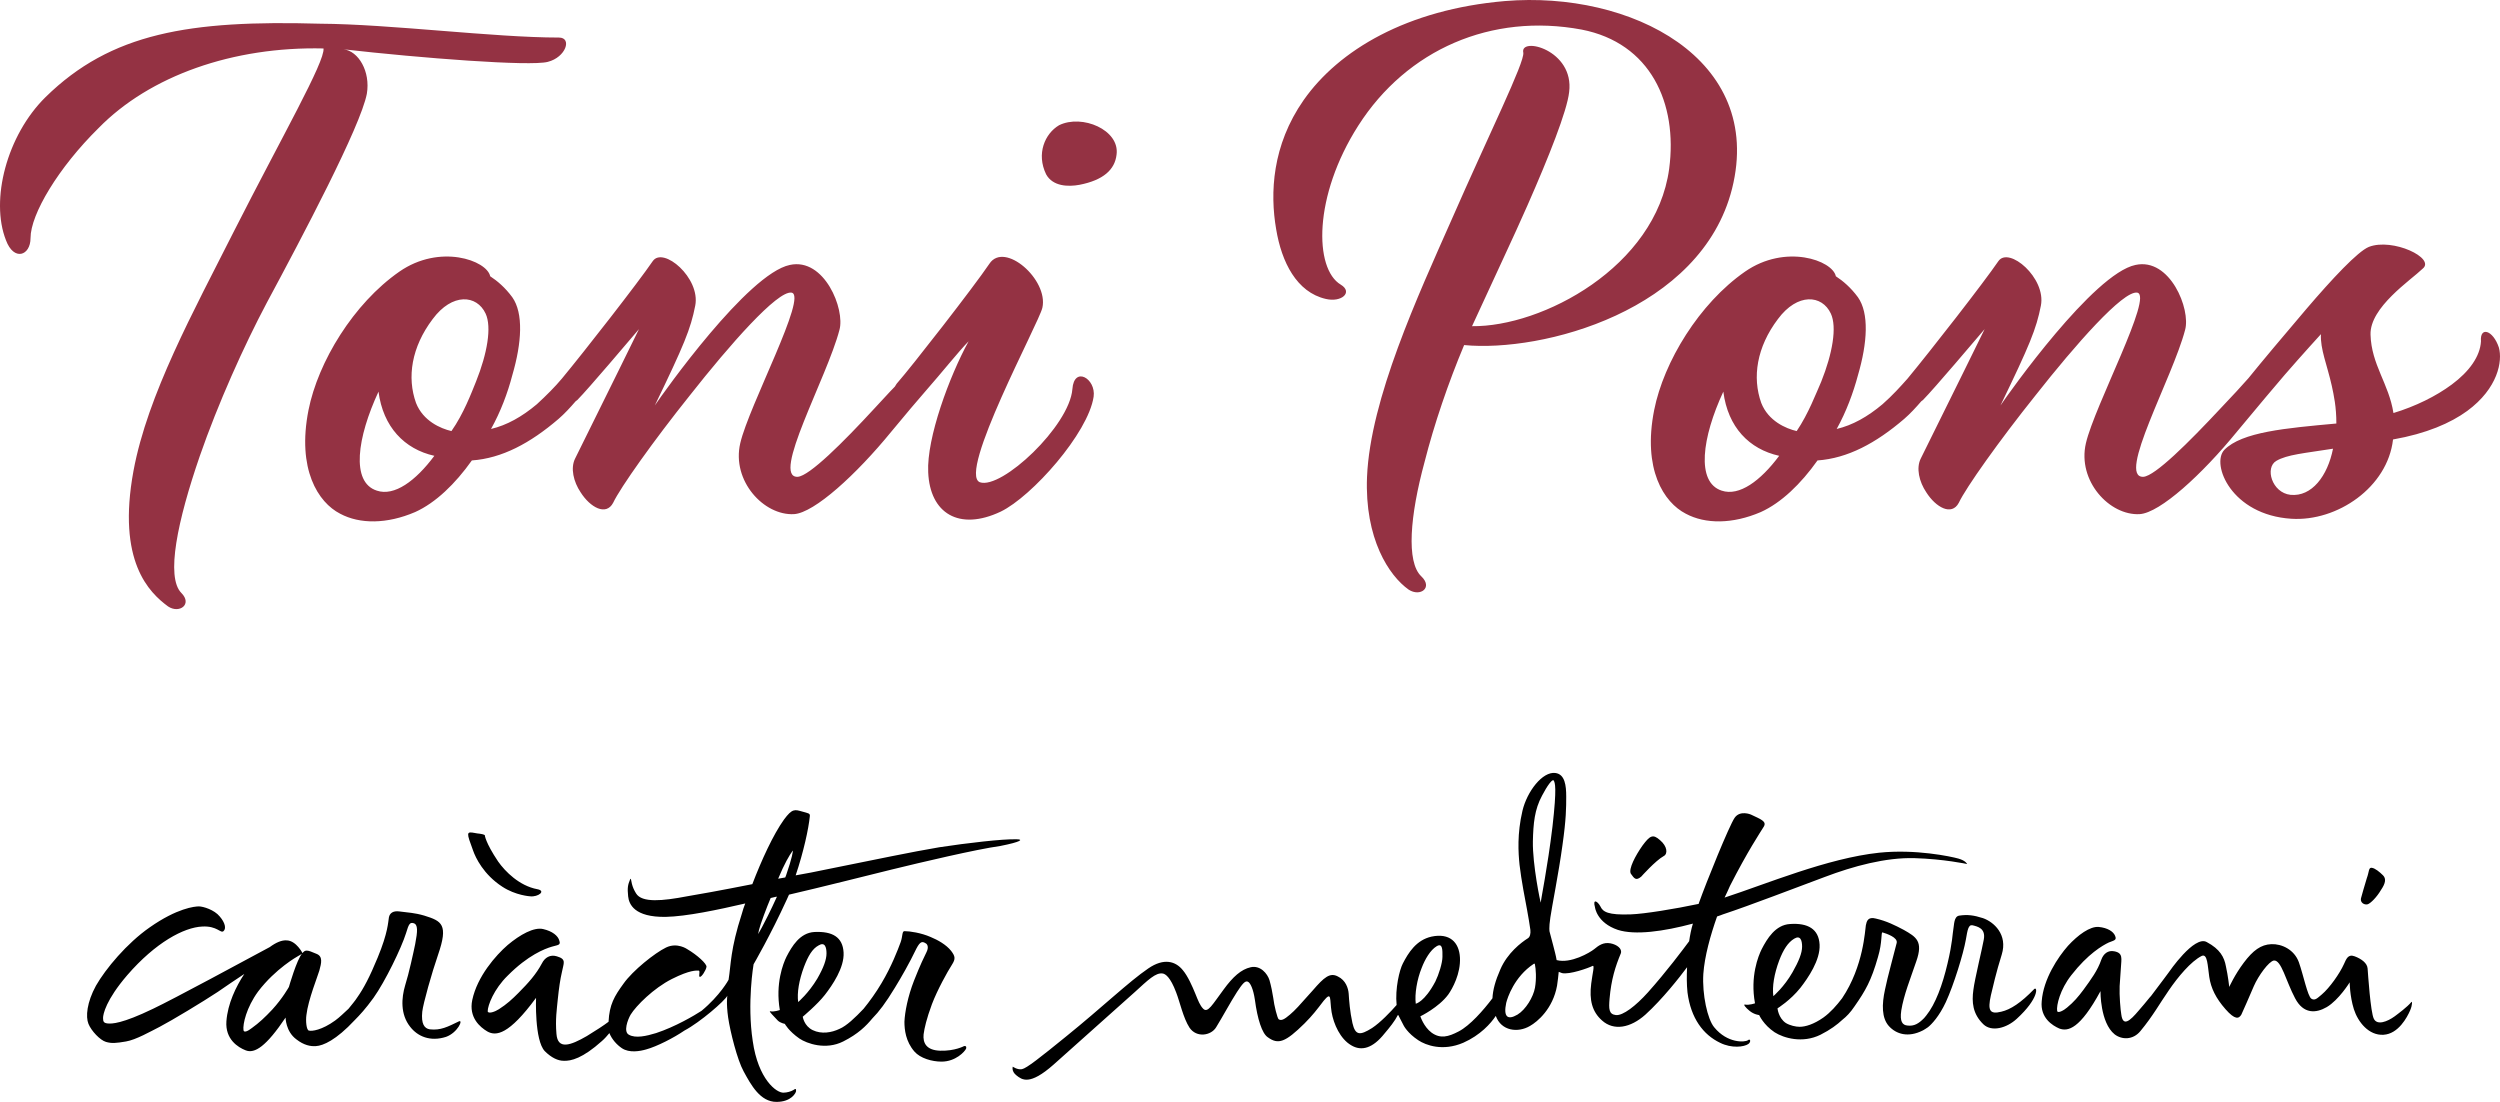
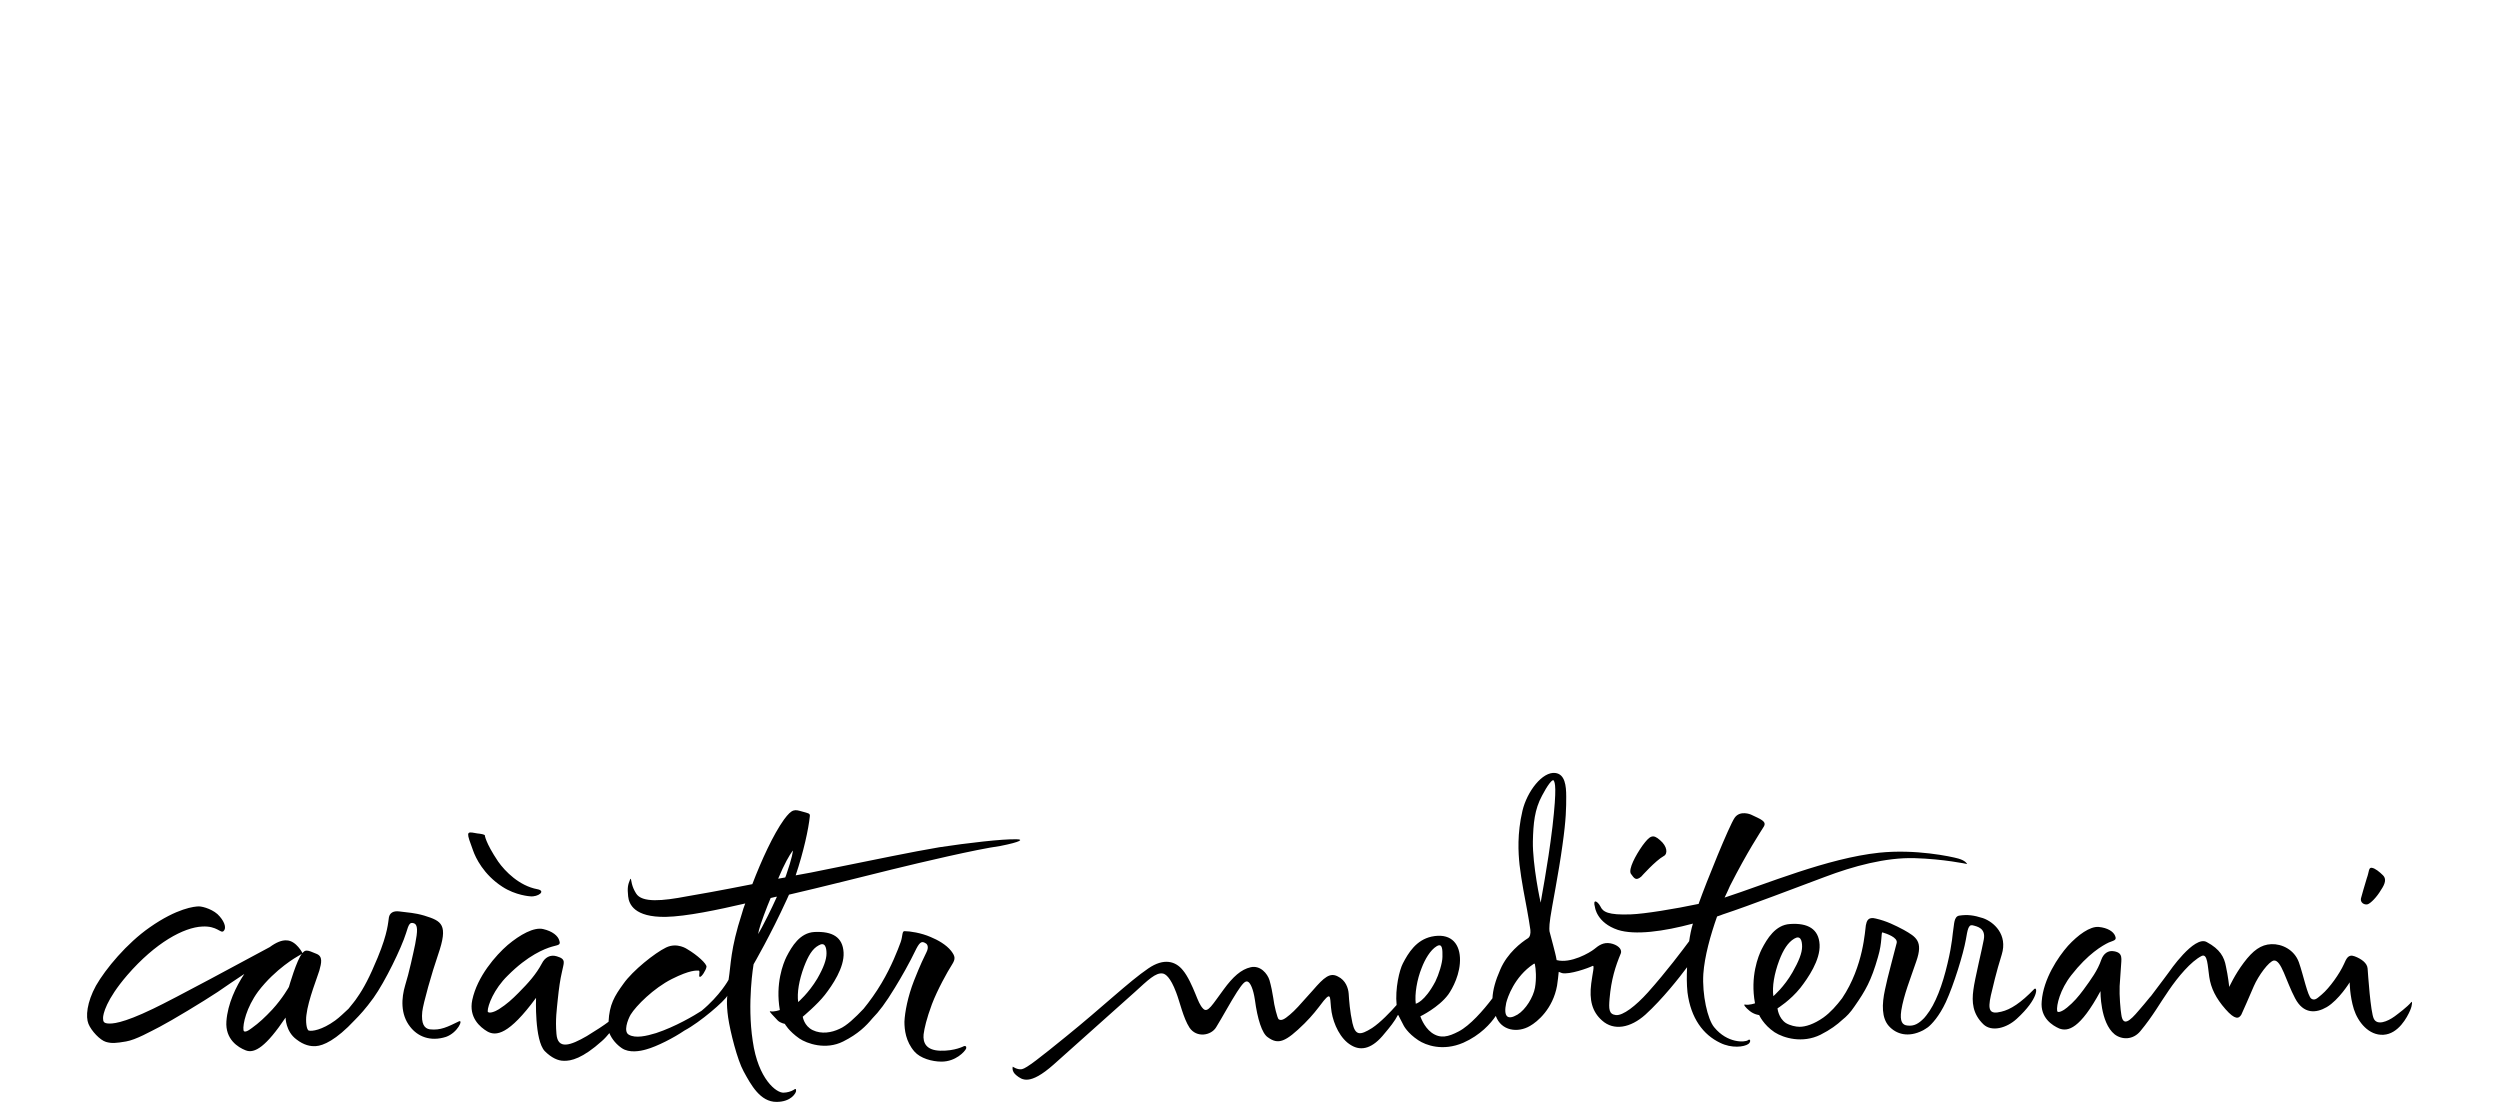
<svg xmlns="http://www.w3.org/2000/svg" width="211" height="93" viewBox="0 0 211 93" fill="none">
-   <path d="M89.384 10.57C91.318 9.614 94.519 10.96 94.238 13.049C94.097 14.323 93.112 15.208 91.107 15.598C90.158 15.775 88.856 15.739 88.293 14.713C87.449 12.978 88.188 11.278 89.384 10.57ZM28.992 4.161C35.534 4.905 44.749 5.613 46.227 5.223C47.774 4.834 48.302 3.17 47.176 3.17C41.689 3.17 32.931 2.037 27.022 2.001C15.978 1.683 9.365 2.78 3.843 8.198C0.572 11.42 -0.835 16.873 0.502 20.272C1.17 22.078 2.577 21.582 2.577 20.095C2.577 18.076 4.934 14.146 8.31 10.818C12.636 6.392 19.671 3.913 27.304 4.09C27.444 5.188 23.786 11.561 19.777 19.457C16.33 26.291 12.461 33.302 11.265 39.746C9.858 47.394 12.601 50.015 14.184 51.183C15.134 51.82 16.259 51.006 15.31 50.05C13.973 48.705 14.993 43.924 16.857 38.507C18.405 34.045 20.586 29.195 22.52 25.548C25.51 19.988 30.434 10.676 30.962 7.914C31.278 6.038 30.258 4.303 28.992 4.161ZM146.188 15.917C148.931 4.94 137.606 -0.796 127.019 0.089C118.753 0.797 112.985 4.232 110.03 8.445C107.357 12.27 107.181 16.306 107.709 19.351C108.166 22.113 109.432 24.662 111.894 25.229C113.231 25.548 114.216 24.662 113.161 24.025C110.91 22.68 110.839 16.554 114.638 10.605C118.753 4.161 125.893 1.081 133.491 2.497C139.294 3.63 141.616 8.693 140.877 14.252C139.751 22.538 130.149 27.601 124.24 27.53C126.315 22.998 127.687 20.13 128.918 17.333C130.712 13.261 132.26 9.366 132.435 7.773C132.893 4.197 128.25 3.063 128.566 4.444C128.707 5.223 125.647 11.384 122.517 18.537C119.668 24.981 115.658 33.656 115.377 40.242C115.165 45.482 117.241 48.598 118.894 49.767C119.879 50.404 120.969 49.59 119.949 48.634C118.683 47.43 118.999 43.535 120.23 39.003C121.039 35.816 122.235 32.31 123.572 29.124C130.149 29.761 143.585 26.256 146.188 15.917ZM210.906 29.336C211.223 30.469 210.836 32.771 208.233 34.683C206.826 35.71 204.786 36.595 201.972 37.091C201.515 41.127 197.259 44.031 193.39 43.783C188.325 43.464 186.602 39.18 187.727 37.976C189.204 36.453 192.933 36.135 197.189 35.745C197.189 34.329 196.978 33.373 196.802 32.558C196.415 30.823 195.817 29.442 195.887 28.203C195.887 28.203 194.269 29.974 192.827 31.638C192.018 32.594 190.682 34.152 188.782 36.453C185.863 40.029 182.311 43.287 180.587 43.393C178.055 43.535 175.311 40.596 176.05 37.409C176.788 34.223 181.783 24.91 180.376 24.698C179.18 24.521 175.17 29.088 171.794 33.373C168.734 37.197 165.92 41.163 165.322 42.437C164.724 43.57 163.388 42.827 162.579 41.552C161.981 40.667 161.699 39.498 162.121 38.684L165.779 31.284L167.503 27.778C166.834 28.557 163.247 32.806 162.297 33.762C162.262 33.798 162.192 33.833 162.156 33.868C161.699 34.4 161.207 34.931 160.714 35.356C158.323 37.409 155.931 38.684 153.398 38.861C151.992 40.844 150.338 42.437 148.615 43.216C146.223 44.243 143.937 44.243 142.284 43.358C140.42 42.402 138.626 39.605 139.611 34.612C140.42 30.54 143.409 25.618 147.278 22.927C150.69 20.555 154.665 21.971 154.946 23.317C155.544 23.706 156.212 24.273 156.81 25.087C157.76 26.433 157.619 28.911 156.81 31.673C156.423 33.125 155.825 34.754 155.016 36.205C156.353 35.887 157.619 35.179 158.885 34.116C159.73 33.373 160.398 32.629 160.996 31.956C162.93 29.619 167.432 23.848 168.663 22.042C169.543 20.767 172.708 23.459 172.251 25.795C171.864 27.778 171.301 29.124 168.839 34.223C169.578 33.125 176.683 23.104 180.235 22.361C183.155 21.724 184.913 26.114 184.421 27.849C183.366 31.886 178.617 40.348 180.904 40.242C181.888 40.171 184.702 37.374 187.446 34.435C188.431 33.408 189.169 32.594 189.767 31.921C190.822 30.611 192.757 28.309 194.656 26.079C196.837 23.529 198.982 21.228 199.932 20.838C201.937 20.059 205.595 21.794 204.469 22.68C203.485 23.636 200.003 25.937 200.073 28.239C200.143 30.788 201.62 32.381 202.007 34.86C203.872 34.293 205.595 33.444 206.932 32.452C208.409 31.355 209.323 30.08 209.394 28.805C209.288 27.53 210.414 27.849 210.906 29.336ZM145.309 41.41C146.786 41.906 148.58 40.596 150.163 38.471C147.63 37.905 145.836 36.064 145.449 33.054C143.656 36.914 143.128 40.702 145.309 41.41ZM153.715 32.204C154.665 29.832 155.052 27.601 154.524 26.468C153.785 24.875 151.71 24.698 150.057 26.928C148.263 29.301 147.876 31.85 148.65 34.01C149.248 35.533 150.725 36.17 151.64 36.383C152.625 34.931 153.293 33.16 153.715 32.204ZM193.32 41.764C195.113 41.941 196.45 40.171 196.907 37.87C194.445 38.259 193.038 38.365 192.124 38.896C191.139 39.463 191.737 41.587 193.32 41.764ZM90.509 32.842C90.65 30.859 92.514 31.956 92.303 33.479C91.846 36.559 87.097 41.906 84.46 43.181C80.942 44.845 78.48 43.322 78.34 39.852C78.199 36.984 80.133 31.744 81.751 28.805C80.942 29.619 79.359 31.602 78.199 32.913C77.425 33.798 76.44 34.966 75.209 36.453C72.29 40.029 68.737 43.287 67.014 43.393C64.481 43.535 61.738 40.596 62.477 37.409C63.215 34.223 68.21 24.91 66.803 24.698C65.607 24.521 61.597 29.088 58.221 33.373C55.161 37.197 52.347 41.163 51.749 42.437C51.151 43.57 49.814 42.827 49.005 41.552C48.407 40.667 48.126 39.498 48.548 38.684L52.206 31.284L53.929 27.778C53.261 28.557 49.674 32.806 48.724 33.762C48.689 33.798 48.618 33.833 48.583 33.868C48.126 34.4 47.634 34.931 47.141 35.356C44.749 37.409 42.358 38.684 39.825 38.861C38.418 40.844 36.765 42.437 35.042 43.216C32.65 44.243 30.364 44.243 28.71 43.358C26.846 42.402 25.053 39.605 26.037 34.612C26.846 30.54 29.836 25.618 33.705 22.927C37.117 20.555 41.091 21.971 41.373 23.317C41.971 23.706 42.639 24.273 43.237 25.087C44.187 26.433 44.046 28.911 43.237 31.673C42.85 33.16 42.252 34.754 41.443 36.205C42.78 35.887 44.046 35.179 45.312 34.116C46.121 33.373 46.86 32.629 47.422 31.956C49.357 29.619 53.859 23.848 55.09 22.042C55.969 20.767 59.135 23.459 58.678 25.795C58.291 27.778 57.728 29.124 55.266 34.223C56.005 33.125 63.11 23.104 66.662 22.361C69.581 21.724 71.34 26.114 70.848 27.849C69.793 31.886 65.044 40.348 67.33 40.242C68.315 40.171 71.129 37.374 73.837 34.435C74.506 33.727 75.033 33.125 75.526 32.629C75.596 32.523 75.666 32.381 75.772 32.275C76.897 31 82.173 24.238 83.51 22.255C84.776 20.343 88.504 23.6 87.977 25.973C87.695 27.247 80.802 39.959 82.701 40.702C84.53 41.34 90.263 35.958 90.509 32.842ZM31.806 41.41C33.283 41.906 35.077 40.596 36.66 38.471C34.127 37.905 32.333 36.028 31.946 33.054C30.153 36.914 29.59 40.702 31.806 41.41ZM40.177 32.204C41.127 29.832 41.514 27.601 40.986 26.468C40.247 24.875 38.172 24.698 36.519 26.928C34.725 29.301 34.338 31.85 35.112 34.01C35.71 35.533 37.187 36.17 38.102 36.383C39.122 34.931 39.79 33.16 40.177 32.204Z" fill="#943243" />
  <path d="M42.392 74.836C43.518 75.579 44.749 75.65 44.749 75.65C45.417 75.721 46.121 75.19 45.347 75.048C43.835 74.765 42.639 73.561 42.041 72.711C40.95 71.083 40.915 70.481 40.915 70.481C40.634 70.339 40.352 70.374 40.071 70.304C39.332 70.162 39.368 70.268 39.93 71.791C40.141 72.393 40.81 73.809 42.392 74.836ZM85.796 70.835C84.635 70.799 81.61 71.153 79.289 71.507C76.967 71.897 73.943 72.534 69.722 73.384C68.878 73.561 67.998 73.738 67.154 73.88C67.823 71.897 68.245 69.95 68.35 68.887C68.385 68.639 68.209 68.639 67.717 68.498C67.084 68.321 66.873 68.215 66.169 69.171C65.255 70.445 64.27 72.605 63.496 74.623C60.823 75.154 58.642 75.544 57.974 75.65C55.934 76.04 54.175 76.217 53.683 75.402C53.507 75.119 53.402 74.871 53.331 74.588C53.261 74.305 53.261 74.092 53.191 74.198C52.98 74.694 52.944 74.942 53.015 75.65C53.085 76.323 53.542 77.421 56.18 77.385C57.939 77.35 60.612 76.783 62.898 76.252C62.793 76.535 62.687 76.819 62.617 77.102C61.632 80.147 61.702 81.386 61.491 82.696C61.491 82.696 60.788 84.007 59.205 85.317C58.607 85.706 56.989 86.662 55.371 87.193C54.562 87.441 53.648 87.653 53.085 87.335C52.593 87.087 52.98 86.06 53.226 85.635C53.683 84.892 55.16 83.405 56.708 82.626C58.255 81.847 58.783 81.917 58.959 81.917C59.135 81.917 58.924 82.413 59.064 82.449C59.205 82.484 59.592 81.882 59.627 81.599C59.662 81.351 58.853 80.607 58.009 80.112C58.009 80.112 57.165 79.51 56.215 79.97C55.266 80.43 53.402 81.917 52.628 83.015C51.854 84.077 51.432 84.785 51.362 86.237C50.94 86.556 50.342 86.945 49.533 87.441C48.126 88.255 47.071 88.61 46.965 87.264C46.859 86.025 47 85.175 47.071 84.396C47.176 83.369 47.282 82.661 47.422 82.059C47.563 81.28 47.844 80.961 47 80.714C46.437 80.537 45.98 80.82 45.734 81.316C45.242 82.236 44.608 82.944 43.764 83.794C43.237 84.325 42.779 84.75 42.111 85.175C41.794 85.387 41.197 85.6 41.161 85.352C41.161 84.856 41.689 83.475 42.85 82.342C44.573 80.607 45.98 80.076 46.578 79.899C47.035 79.757 47.352 79.793 47.211 79.403C47.106 78.979 46.613 78.589 45.839 78.412C45.066 78.235 43.905 78.872 42.85 79.757C41.83 80.643 40.282 82.413 39.86 84.396C39.544 85.883 40.528 86.698 41.126 87.052C41.865 87.477 42.955 87.335 45.242 84.219C45.242 84.219 45.101 87.795 45.98 88.716C46.543 89.282 47.106 89.53 47.563 89.53C48.196 89.566 49.181 89.318 50.799 87.866C51.045 87.653 51.256 87.406 51.432 87.193C51.643 87.724 52.065 88.185 52.487 88.468C53.12 88.893 54.035 88.716 54.527 88.574C55.442 88.326 56.884 87.583 57.763 86.981C59.1 86.273 61.175 84.467 61.386 84.042C61.386 84.042 61.28 84.644 61.456 85.883C61.632 87.087 62.23 89.459 62.758 90.415C63.391 91.584 64.165 93 65.536 93C66.802 93 67.189 92.221 67.189 92.08C67.189 91.867 67.154 91.867 66.943 92.009C66.767 92.115 66.416 92.221 66.134 92.221C65.536 92.257 63.989 91.088 63.531 87.866C63.039 84.644 63.602 81.386 63.602 81.386C63.602 81.386 65.044 78.908 66.416 75.898C66.486 75.756 66.521 75.65 66.591 75.509C69.194 74.907 73.134 73.915 75.279 73.384C77.741 72.782 82.384 71.684 84.424 71.401C86.218 71.047 86.394 70.835 85.796 70.835ZM64.305 78.27L63.989 78.837L64.059 78.483C64.165 78.022 64.727 76.535 65.044 75.792C65.22 75.756 65.36 75.721 65.501 75.686C65.536 75.686 65.536 75.686 65.571 75.686C65.079 76.783 64.446 78.022 64.305 78.27ZM66.345 73.88C66.31 73.951 66.31 73.986 66.275 74.057C66.064 74.092 65.888 74.128 65.677 74.163C66.204 72.888 66.627 72.18 66.908 71.791C66.943 71.791 66.873 72.357 66.345 73.88ZM81.364 88.291C81.364 88.291 80.59 88.716 79.359 88.68C78.163 88.645 77.882 88.008 77.952 87.299C78.023 86.768 78.198 85.989 78.656 84.75C79.113 83.546 79.957 82.024 80.344 81.422C80.661 80.926 80.625 80.714 80.274 80.253C79.852 79.722 79.148 79.333 78.55 79.085C77.741 78.731 76.792 78.589 76.334 78.589C76.123 78.589 76.194 79.014 76.018 79.51C75.772 80.182 75.244 81.563 74.4 82.98C73.943 83.759 73.38 84.538 72.887 85.14C72.184 85.883 71.445 86.591 70.847 86.839C70.179 87.158 69.335 87.299 68.596 86.945C67.858 86.591 67.752 85.812 67.752 85.812C67.752 85.812 68.983 84.785 69.616 83.971C70.249 83.157 71.269 81.67 71.199 80.395C71.129 79.085 70.249 78.589 68.737 78.66C67.506 78.731 66.838 79.864 66.38 80.749C66.099 81.316 65.431 83.015 65.818 85.246C65.818 85.246 65.325 85.423 65.009 85.352C64.833 85.317 65.325 85.777 65.642 86.131C65.853 86.343 66.24 86.414 66.24 86.414C66.24 86.414 66.556 87.016 67.471 87.653C68.104 88.078 69.687 88.645 71.164 87.901C72.43 87.264 73.098 86.591 73.626 85.954C74.189 85.387 74.751 84.644 75.525 83.369C76.088 82.449 76.721 81.351 77.354 80.041C77.671 79.439 77.847 79.439 78.128 79.616C78.269 79.687 78.409 79.935 78.198 80.359C78.023 80.714 77.671 81.422 77.143 82.767C76.616 84.113 76.37 85.423 76.334 86.237C76.334 86.91 76.44 87.901 77.178 88.751C77.671 89.318 78.656 89.601 79.465 89.601C80.661 89.601 81.434 88.751 81.54 88.503C81.61 88.22 81.364 88.291 81.364 88.291ZM67.365 84.573C67.26 83.794 67.436 82.732 67.858 81.599C68.209 80.678 68.561 80.076 69.089 79.793C69.616 79.474 69.757 79.935 69.757 80.466C69.757 80.997 69.511 81.67 68.983 82.59C68.245 83.829 67.365 84.573 67.365 84.573ZM38.734 86.202C37.785 86.662 37.187 86.981 36.272 86.875C35.815 86.804 35.534 86.414 35.639 85.387C35.71 84.715 36.448 82.094 36.976 80.572C37.855 78.022 37.292 77.739 35.815 77.279C34.971 77.031 34.479 77.031 33.705 76.925C33.177 76.854 32.896 77.067 32.825 77.421C32.755 77.81 32.755 78.695 31.876 80.82C31.207 82.448 30.68 83.44 30.152 84.183C29.977 84.467 29.695 84.785 29.414 85.14C29.027 85.494 28.675 85.848 28.288 86.131C27.163 86.945 26.319 87.052 26.072 86.981C25.861 86.945 25.791 86.166 25.861 85.671C26.002 84.396 26.846 82.307 26.952 81.917C27.128 81.28 27.268 80.714 26.705 80.501C25.896 80.147 25.756 80.147 25.509 80.466C25.052 80.961 24.384 83.298 24.384 83.298C24.384 83.298 23.856 84.254 22.977 85.21C22.379 85.848 21.852 86.343 21.254 86.768C20.937 87.016 20.585 87.193 20.55 86.945C20.48 86.45 20.796 85.033 21.781 83.688C23.258 81.74 25.123 80.714 25.123 80.714L25.545 80.466C25.545 80.466 25.017 79.403 24.208 79.368C23.786 79.333 23.294 79.545 22.766 79.935C20.796 80.997 14.641 84.325 12.918 85.14C10.28 86.414 9.435 86.414 9.084 86.379C8.767 86.343 8.697 86.237 8.697 85.919C8.697 85.6 8.943 84.396 10.737 82.307C13.129 79.545 15.52 78.27 17.068 78.2C18.334 78.129 18.616 78.802 18.862 78.589C19.108 78.377 19.003 77.881 18.545 77.35C18.088 76.783 17.138 76.5 16.787 76.5C16.435 76.5 14.958 76.642 12.636 78.27C10.702 79.616 8.908 81.776 8.099 83.192C7.325 84.608 7.22 85.812 7.466 86.414C7.712 87.016 8.451 87.795 8.943 87.937C9.435 88.078 9.787 88.043 10.631 87.901C11.476 87.76 12.707 87.052 13.48 86.662C14.5 86.131 17.138 84.538 18.369 83.723C19.038 83.263 19.917 82.661 20.62 82.201C19.917 83.263 19.214 84.715 19.108 86.202C19.003 87.724 20.093 88.397 20.726 88.645C21.5 88.964 22.485 88.291 24.103 85.883C24.103 85.883 24.103 87.052 25.017 87.724C25.65 88.22 26.213 88.326 26.67 88.291C27.268 88.255 28.358 87.795 29.941 86.096C30.363 85.671 30.856 85.14 31.524 84.219C32.509 82.838 33.881 80.005 34.267 78.766C34.514 77.916 34.619 77.846 34.901 77.916C35.288 78.022 35.252 78.589 35.041 79.687C34.901 80.359 34.514 82.165 34.197 83.157C33.881 84.219 33.775 85.6 34.619 86.662C35.252 87.477 36.308 87.937 37.644 87.512C38.629 87.158 39.121 86.025 38.734 86.202ZM147.524 87.795C147.278 87.972 145.801 88.078 144.675 86.698C144.112 86.025 143.655 83.936 143.761 82.201C143.866 80.714 144.359 78.943 144.921 77.35C145.097 77.279 145.273 77.244 145.414 77.173C147.77 76.394 151.604 74.907 153.996 74.021C156.423 73.101 159.166 72.357 161.593 72.428C164.056 72.499 166.025 72.924 166.025 72.924C166.025 72.924 165.92 72.641 165.287 72.463C164.653 72.286 161.664 71.649 158.604 71.968C154.242 72.428 149.037 74.623 145.555 75.756C145.73 75.402 145.871 75.084 146.012 74.765C147.489 71.862 148.579 70.233 148.861 69.772C149.142 69.312 148.579 69.135 147.77 68.746C147.77 68.746 146.856 68.356 146.399 69.029C145.941 69.702 144.042 74.376 143.374 76.252V76.287C141.369 76.712 138.766 77.137 137.641 77.173C135.706 77.244 135.284 76.96 135.073 76.5C134.827 76.04 134.405 75.827 134.616 76.571C134.616 76.571 134.756 77.881 136.55 78.483C137.992 78.943 140.384 78.624 142.881 77.952C142.741 78.412 142.635 78.943 142.565 79.439C142.037 80.147 140.666 81.988 139.083 83.759C138.063 84.892 136.972 85.742 136.374 85.671C135.777 85.6 135.777 85.14 135.847 84.29C135.988 82.661 136.339 81.563 136.797 80.466C136.937 80.076 136.48 79.722 135.917 79.616C135.319 79.51 134.932 79.793 134.545 80.112C134.194 80.395 132.576 81.351 131.38 81.032C131.31 80.607 131.204 80.253 131.099 79.828C131.028 79.581 130.782 78.624 130.782 78.624C130.782 78.624 130.712 78.341 130.852 77.421C130.958 76.642 131.556 73.667 131.872 71.33C132.189 69.1 132.189 68.144 132.189 67.223C132.189 66.302 132.083 65.346 131.274 65.24C130.184 65.099 128.883 66.798 128.496 68.427C128.038 70.374 128.144 71.968 128.25 72.995C128.39 74.234 128.742 76.04 128.883 76.783C128.988 77.314 129.094 78.022 129.164 78.483C129.199 78.802 129.129 79.085 128.953 79.191C128.39 79.545 127.229 80.43 126.632 81.811C126.209 82.767 125.998 83.546 125.963 84.254C125.189 85.281 124.064 86.556 123.114 87.052C122.235 87.512 121.567 87.689 120.828 87.158C120.16 86.662 119.878 85.777 119.878 85.777C119.878 85.777 121.426 85.033 122.235 83.936C122.587 83.44 123.29 82.165 123.22 80.82C123.149 79.51 122.34 78.731 120.828 79.049C119.527 79.333 118.858 80.43 118.401 81.316C118.12 81.847 117.733 83.44 117.874 84.821C117.381 85.387 116.502 86.308 115.798 86.768C114.778 87.406 114.391 87.406 114.145 86.343C113.934 85.387 113.864 84.431 113.829 83.865C113.793 83.405 113.582 82.732 112.914 82.413C112.246 82.059 111.753 82.484 110.804 83.582C109.608 84.927 109.326 85.246 108.869 85.635C108.377 86.06 108.131 86.166 107.92 86.025C107.814 85.954 107.533 84.856 107.462 84.219C107.392 83.759 107.286 83.228 107.146 82.732C106.97 82.165 106.372 81.457 105.563 81.634C104.754 81.811 104.051 82.449 103.277 83.511C102.327 84.785 101.94 85.529 101.553 85.14C101.272 84.856 101.131 84.467 100.885 83.865C100.639 83.263 100.252 82.378 99.83 81.882C99.232 81.138 98.247 80.82 96.91 81.74C95.293 82.838 93.006 85.033 89.981 87.477C87.801 89.247 86.64 90.168 86.253 90.238C85.866 90.309 85.479 90.026 85.479 90.026C85.479 90.026 85.339 90.415 85.796 90.769C86.253 91.124 86.886 91.655 88.926 89.849C90.826 88.149 94.87 84.538 95.785 83.723C96.875 82.732 97.544 82.059 98.141 82.165C98.353 82.201 98.775 82.449 99.267 83.759C99.584 84.573 99.865 85.918 100.393 86.733C100.991 87.618 102.222 87.406 102.644 86.698C103.171 85.848 103.875 84.538 104.402 83.723C104.824 83.086 105.106 82.696 105.352 82.874C105.528 82.98 105.774 83.44 105.915 84.396C106.126 85.989 106.513 87.229 107.005 87.547C107.884 88.185 108.482 87.972 110.1 86.379C110.804 85.671 111.12 85.246 111.718 84.467C112.422 83.617 112.211 84.325 112.387 85.423C112.562 86.45 113.125 87.689 114.04 88.22C114.919 88.751 115.869 88.468 116.853 87.229C117.276 86.733 117.733 86.166 117.979 85.671H118.014C118.085 85.812 118.471 86.556 118.471 86.556C118.471 86.556 118.788 87.193 119.702 87.795C120.336 88.22 121.778 88.751 123.501 88.008C124.943 87.37 125.823 86.379 126.245 85.742C126.702 87.016 128.109 87.193 129.129 86.591C129.762 86.237 131.063 85.14 131.415 83.192C131.485 82.732 131.521 82.378 131.556 82.024C131.661 82.059 131.732 82.094 131.837 82.13C132.47 82.272 134.053 81.705 134.405 81.528C134.616 81.422 134.405 82.13 134.299 83.015C134.123 84.396 134.37 85.387 135.214 86.131C136.199 87.016 137.605 86.768 138.872 85.635C140.314 84.325 141.756 82.484 142.389 81.634C142.354 82.378 142.354 83.086 142.424 83.759C142.706 85.954 143.761 87.335 145.168 88.008C146.153 88.503 147.208 88.362 147.559 88.114C147.806 87.937 147.735 87.618 147.524 87.795ZM119.491 84.715C119.386 83.9 119.597 82.661 119.984 81.705C120.265 80.961 120.723 80.182 121.25 79.864C121.778 79.545 121.743 80.218 121.743 80.749C121.743 81.28 121.426 82.272 121.145 82.838C120.23 84.573 119.491 84.715 119.491 84.715ZM129.551 83.369C129.41 84.148 128.777 85.21 128.074 85.635C127.229 86.131 126.878 85.812 127.124 84.644C127.229 84.219 127.792 82.448 129.445 81.351C129.481 81.316 129.551 81.316 129.551 81.422C129.621 81.74 129.692 82.59 129.551 83.369ZM129.375 71.012C129.41 69.489 129.516 68.321 130.149 67.152C130.571 66.338 131.028 65.701 131.134 65.878C131.239 66.055 131.415 66.409 131.028 69.772C130.606 73.278 130.043 75.933 130.043 76.181C130.008 76.181 129.34 72.959 129.375 71.012ZM138.52 73.986C138.52 73.986 139.716 72.641 140.419 72.251C140.771 72.074 140.736 71.437 140.103 70.906C139.505 70.374 139.259 70.516 138.626 71.366C138.028 72.216 137.43 73.349 137.641 73.738C137.922 74.128 138.063 74.376 138.52 73.986ZM171.688 83.475C170.562 84.644 169.683 85.21 168.909 85.387C167.925 85.635 167.749 85.281 168.03 84.007C168.171 83.405 168.487 82.024 168.945 80.572C169.472 78.872 168.276 77.81 167.362 77.491C166.588 77.244 166.06 77.173 165.357 77.279C164.9 77.35 164.935 78.058 164.864 78.412C164.794 78.766 164.794 79.545 164.372 81.316C163.95 83.121 163.352 84.75 162.578 85.706C162.508 85.777 162.473 85.848 162.402 85.919L162.367 85.954C161.945 86.379 161.558 86.627 160.995 86.556C160.573 86.52 160.327 86.237 160.468 85.281C160.679 83.971 161.242 82.59 161.734 81.138C162.332 79.439 161.734 79.085 160.679 78.483C159.94 78.093 159.237 77.739 158.322 77.527C157.654 77.35 157.549 77.739 157.478 78.093C157.408 78.447 157.302 81.528 155.473 84.254C155.016 84.856 154.488 85.458 153.891 85.883C153.082 86.45 152.378 86.662 151.886 86.662C151.569 86.662 151.077 86.556 150.725 86.343C150.092 85.918 150.022 85.104 150.022 85.104C150.022 85.104 151.112 84.431 151.956 83.369C152.589 82.555 153.644 81.032 153.574 79.722C153.504 78.412 152.589 77.881 151.077 77.987C149.846 78.058 149.142 79.226 148.685 80.112C148.404 80.678 147.7 82.413 148.122 84.679C148.122 84.679 147.63 84.856 147.278 84.785C147.102 84.75 147.313 85.033 147.665 85.317C148.052 85.635 148.474 85.671 148.474 85.671C148.474 85.671 148.826 86.485 149.775 87.122C150.549 87.618 152.132 88.078 153.644 87.335C154.488 86.91 155.051 86.485 155.508 86.06C155.825 85.812 156.177 85.458 156.529 84.927C157.443 83.617 157.935 82.767 158.498 80.784C158.885 79.51 158.744 78.66 158.885 78.695C159.237 78.802 160.186 79.12 160.081 79.581C159.94 80.182 159.272 82.59 159.096 83.511C158.815 84.785 158.815 85.918 159.413 86.591C160.046 87.299 161.066 87.583 162.262 86.981C162.297 86.981 162.297 86.945 162.332 86.945C162.438 86.875 162.578 86.804 162.719 86.698C163.035 86.45 163.669 85.777 164.231 84.573C164.9 83.121 165.709 80.501 165.92 79.297C166.06 78.483 166.131 78.022 166.482 78.093C166.905 78.2 167.608 78.341 167.432 79.297C167.327 79.935 166.658 82.661 166.553 83.546C166.412 84.573 166.482 85.564 167.397 86.45C168.1 87.122 169.367 86.768 170.211 85.989C172.11 84.254 171.969 83.228 171.688 83.475ZM149.67 84.077C149.564 83.263 149.74 82.201 150.162 81.068C150.514 80.147 150.901 79.545 151.428 79.226C151.956 78.908 152.097 79.368 152.097 79.899C152.097 80.43 151.815 81.138 151.288 82.059C150.584 83.298 149.67 84.077 149.67 84.077ZM203.519 84.573C203.168 84.998 202.394 85.564 202.113 85.777C201.479 86.237 200.635 86.556 200.354 85.989C200.073 85.458 199.861 82.201 199.826 81.74C199.791 81.28 199.299 80.926 198.736 80.714C198.173 80.501 198.033 80.926 197.821 81.386C197.47 82.165 196.626 83.369 195.957 83.936C195.641 84.184 195.395 84.502 195.078 84.29C194.761 84.077 194.41 82.307 194.023 81.209C193.636 80.147 192.581 79.651 191.701 79.687C190.822 79.722 190.154 80.218 189.38 81.245C188.606 82.272 188.149 83.298 188.149 83.298C188.149 83.298 188.043 82.342 187.868 81.563C187.727 80.784 187.375 80.112 186.25 79.51C185.194 78.908 183.049 82.059 183.049 82.059C183.049 82.059 182.451 82.873 181.536 84.077C181.501 84.113 181.501 84.113 181.466 84.148C181.15 84.538 180.798 84.963 180.516 85.281C179.743 86.202 179.18 86.662 179.039 85.635C178.969 85.246 178.863 84.007 178.898 83.228C178.934 82.803 178.969 82.236 179.004 81.67C179.039 80.926 179.215 80.43 178.441 80.289C177.914 80.182 177.527 80.501 177.351 80.997C177.034 81.917 176.507 82.626 175.838 83.546C175.416 84.113 175.029 84.573 174.467 85.033C174.185 85.281 173.658 85.564 173.623 85.317C173.552 84.856 173.869 83.511 174.818 82.307C176.225 80.501 177.456 79.793 177.984 79.545C178.406 79.368 178.687 79.368 178.512 78.979C178.371 78.624 177.878 78.306 177.14 78.235C176.401 78.164 175.381 78.908 174.537 79.828C173.693 80.784 172.462 82.626 172.321 84.502C172.18 85.919 173.236 86.556 173.798 86.804C174.537 87.087 175.557 86.839 177.281 83.652C177.281 83.652 177.245 86.308 178.476 87.299C179.074 87.76 180.024 87.795 180.657 87.016C181.712 85.742 182.31 84.644 182.979 83.688C183.014 83.652 183.014 83.617 183.049 83.582C183.823 82.449 184.913 81.138 185.828 80.678C186.32 80.466 186.32 81.493 186.461 82.449C186.601 83.405 187.023 84.254 187.832 85.175C188.641 86.096 188.958 85.989 189.169 85.635C189.345 85.281 189.837 84.113 190.224 83.228C190.611 82.342 191.49 81.138 191.912 81.068C192.546 80.997 192.932 82.803 193.706 84.254C194.41 85.6 195.465 85.529 196.379 84.998C197.399 84.396 198.314 82.909 198.314 82.909C198.314 82.909 198.314 84.042 198.666 85.175C199.017 86.273 199.932 87.406 201.163 87.335C202.429 87.264 203.168 85.848 203.414 85.281C203.625 84.785 203.59 84.467 203.519 84.573ZM199.826 76.323C200.073 76.252 200.6 75.721 200.952 75.119C201.339 74.553 201.409 74.163 201.128 73.88C200.846 73.597 200.459 73.278 200.178 73.242C199.897 73.207 199.967 73.561 199.756 74.128C199.58 74.694 199.299 75.686 199.264 75.827C199.193 76.181 199.545 76.394 199.826 76.323Z" fill="black" />
</svg>